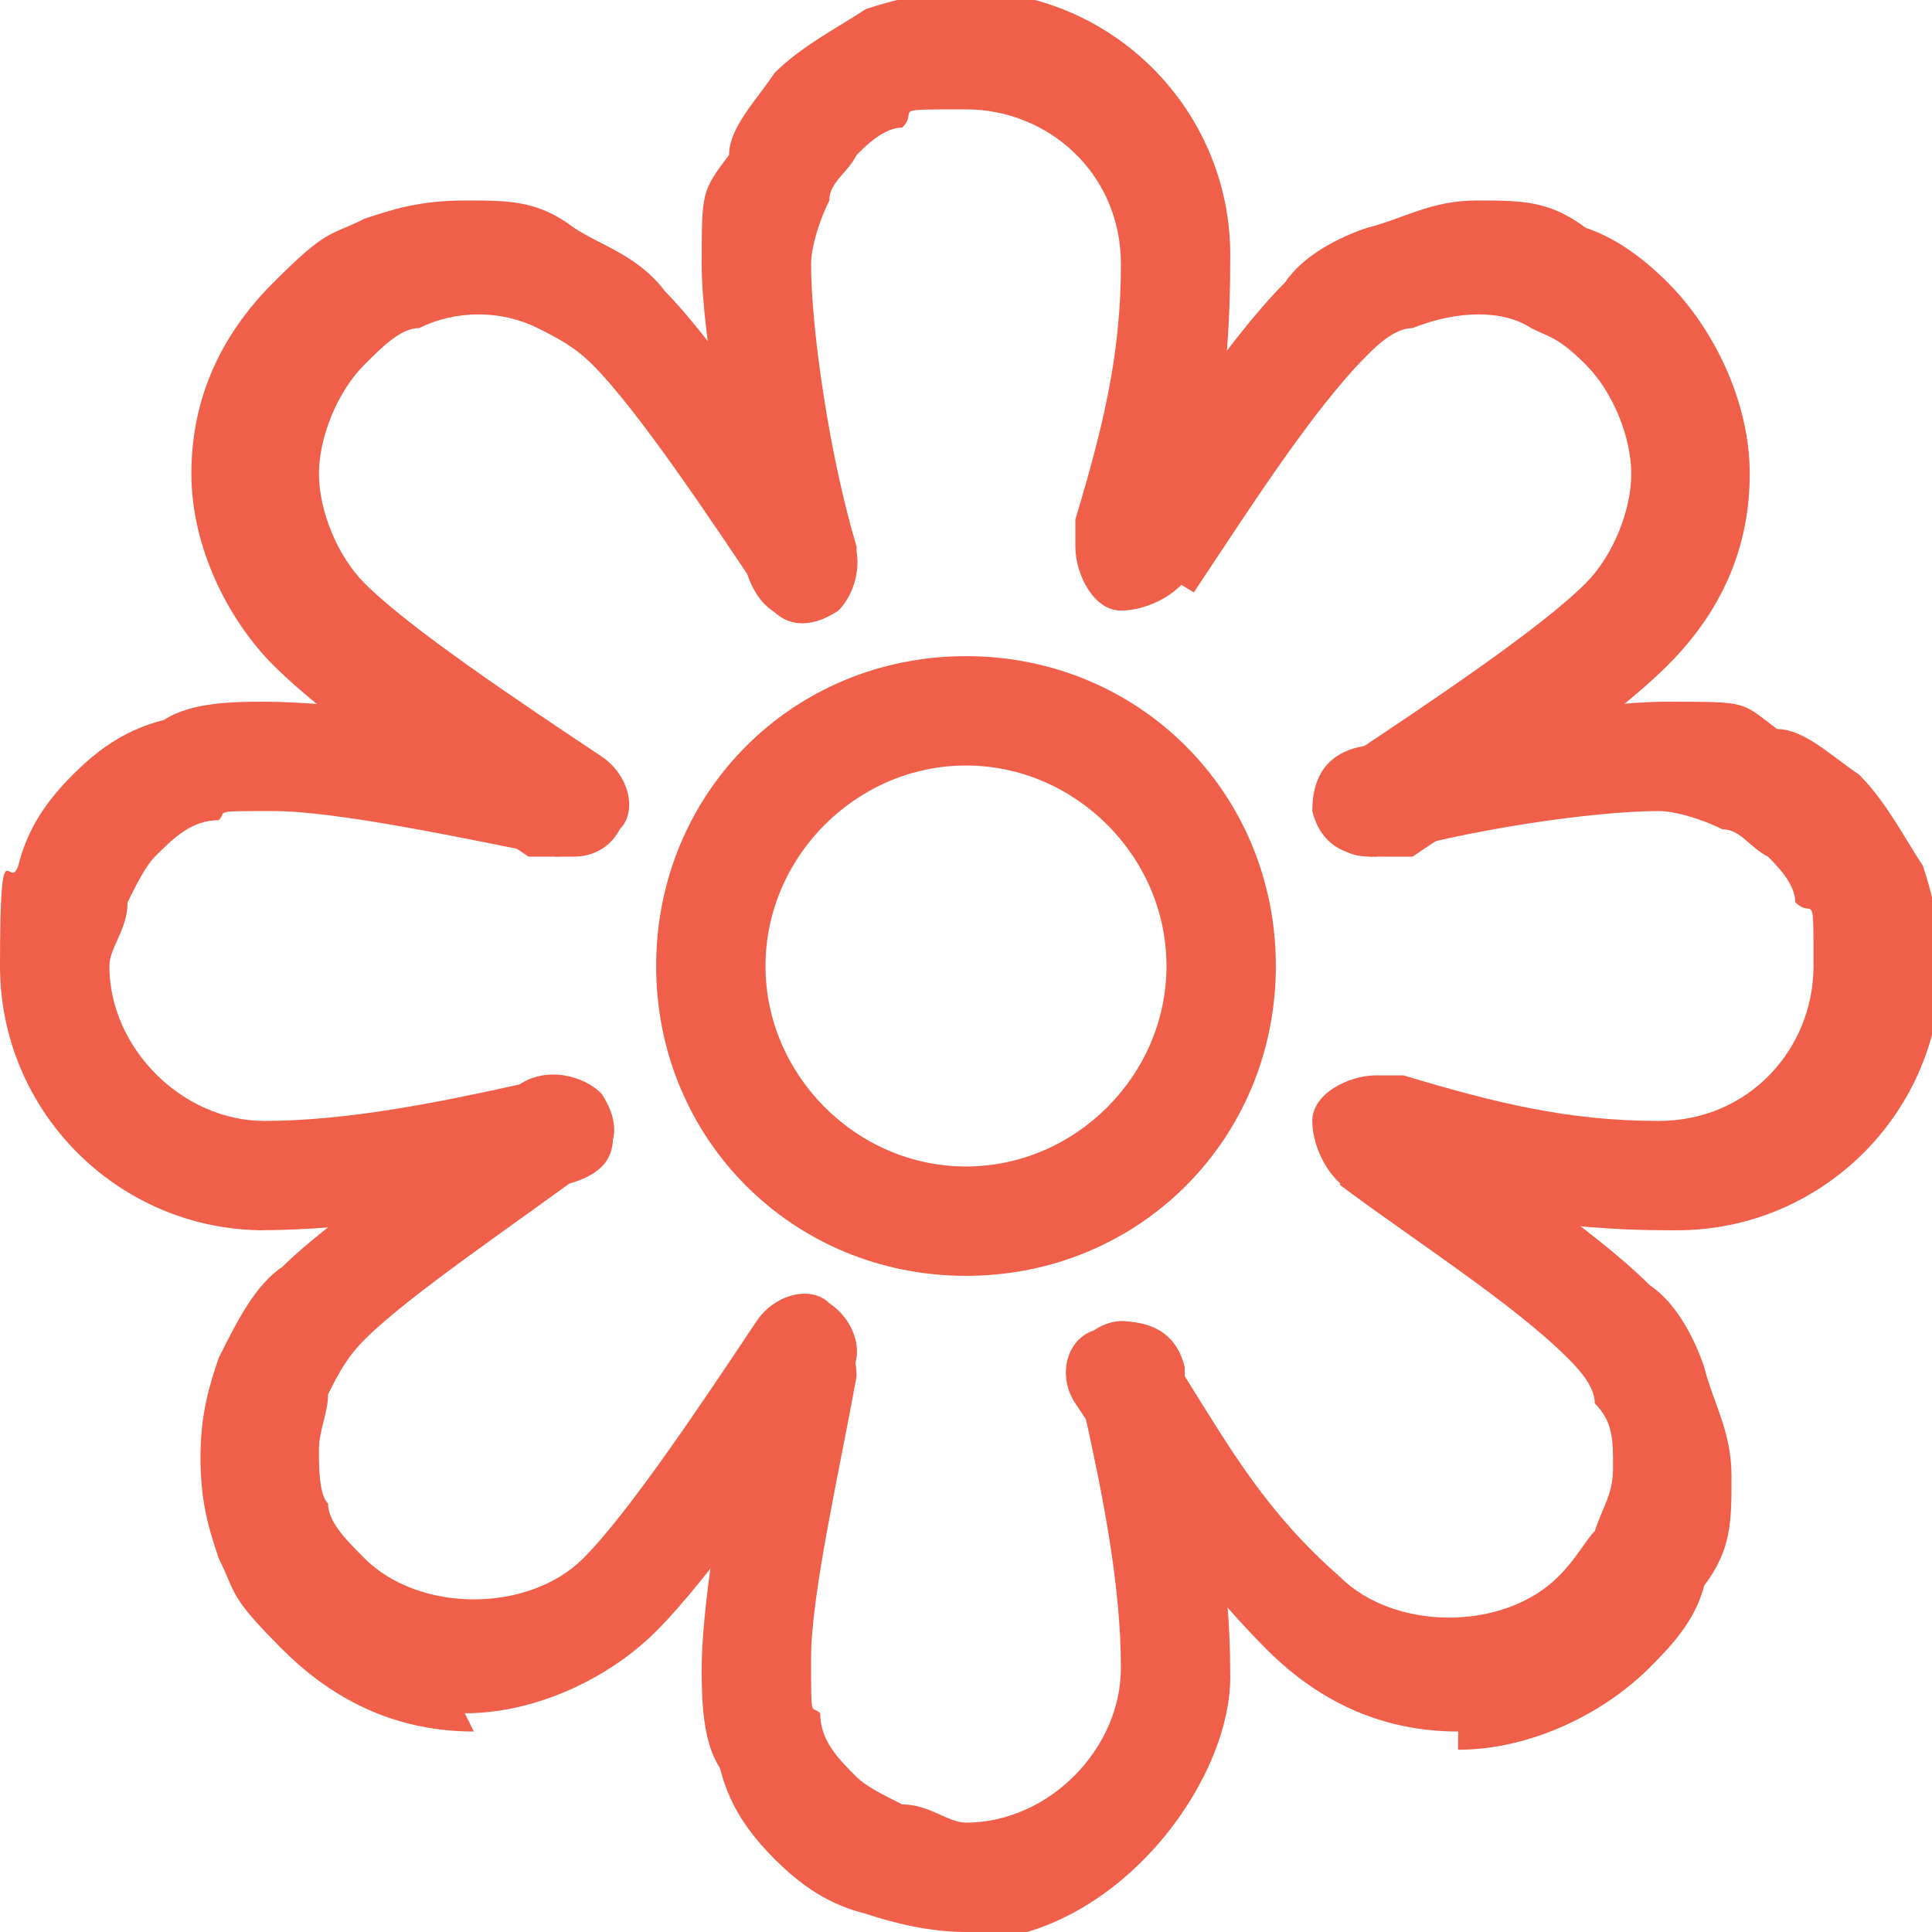
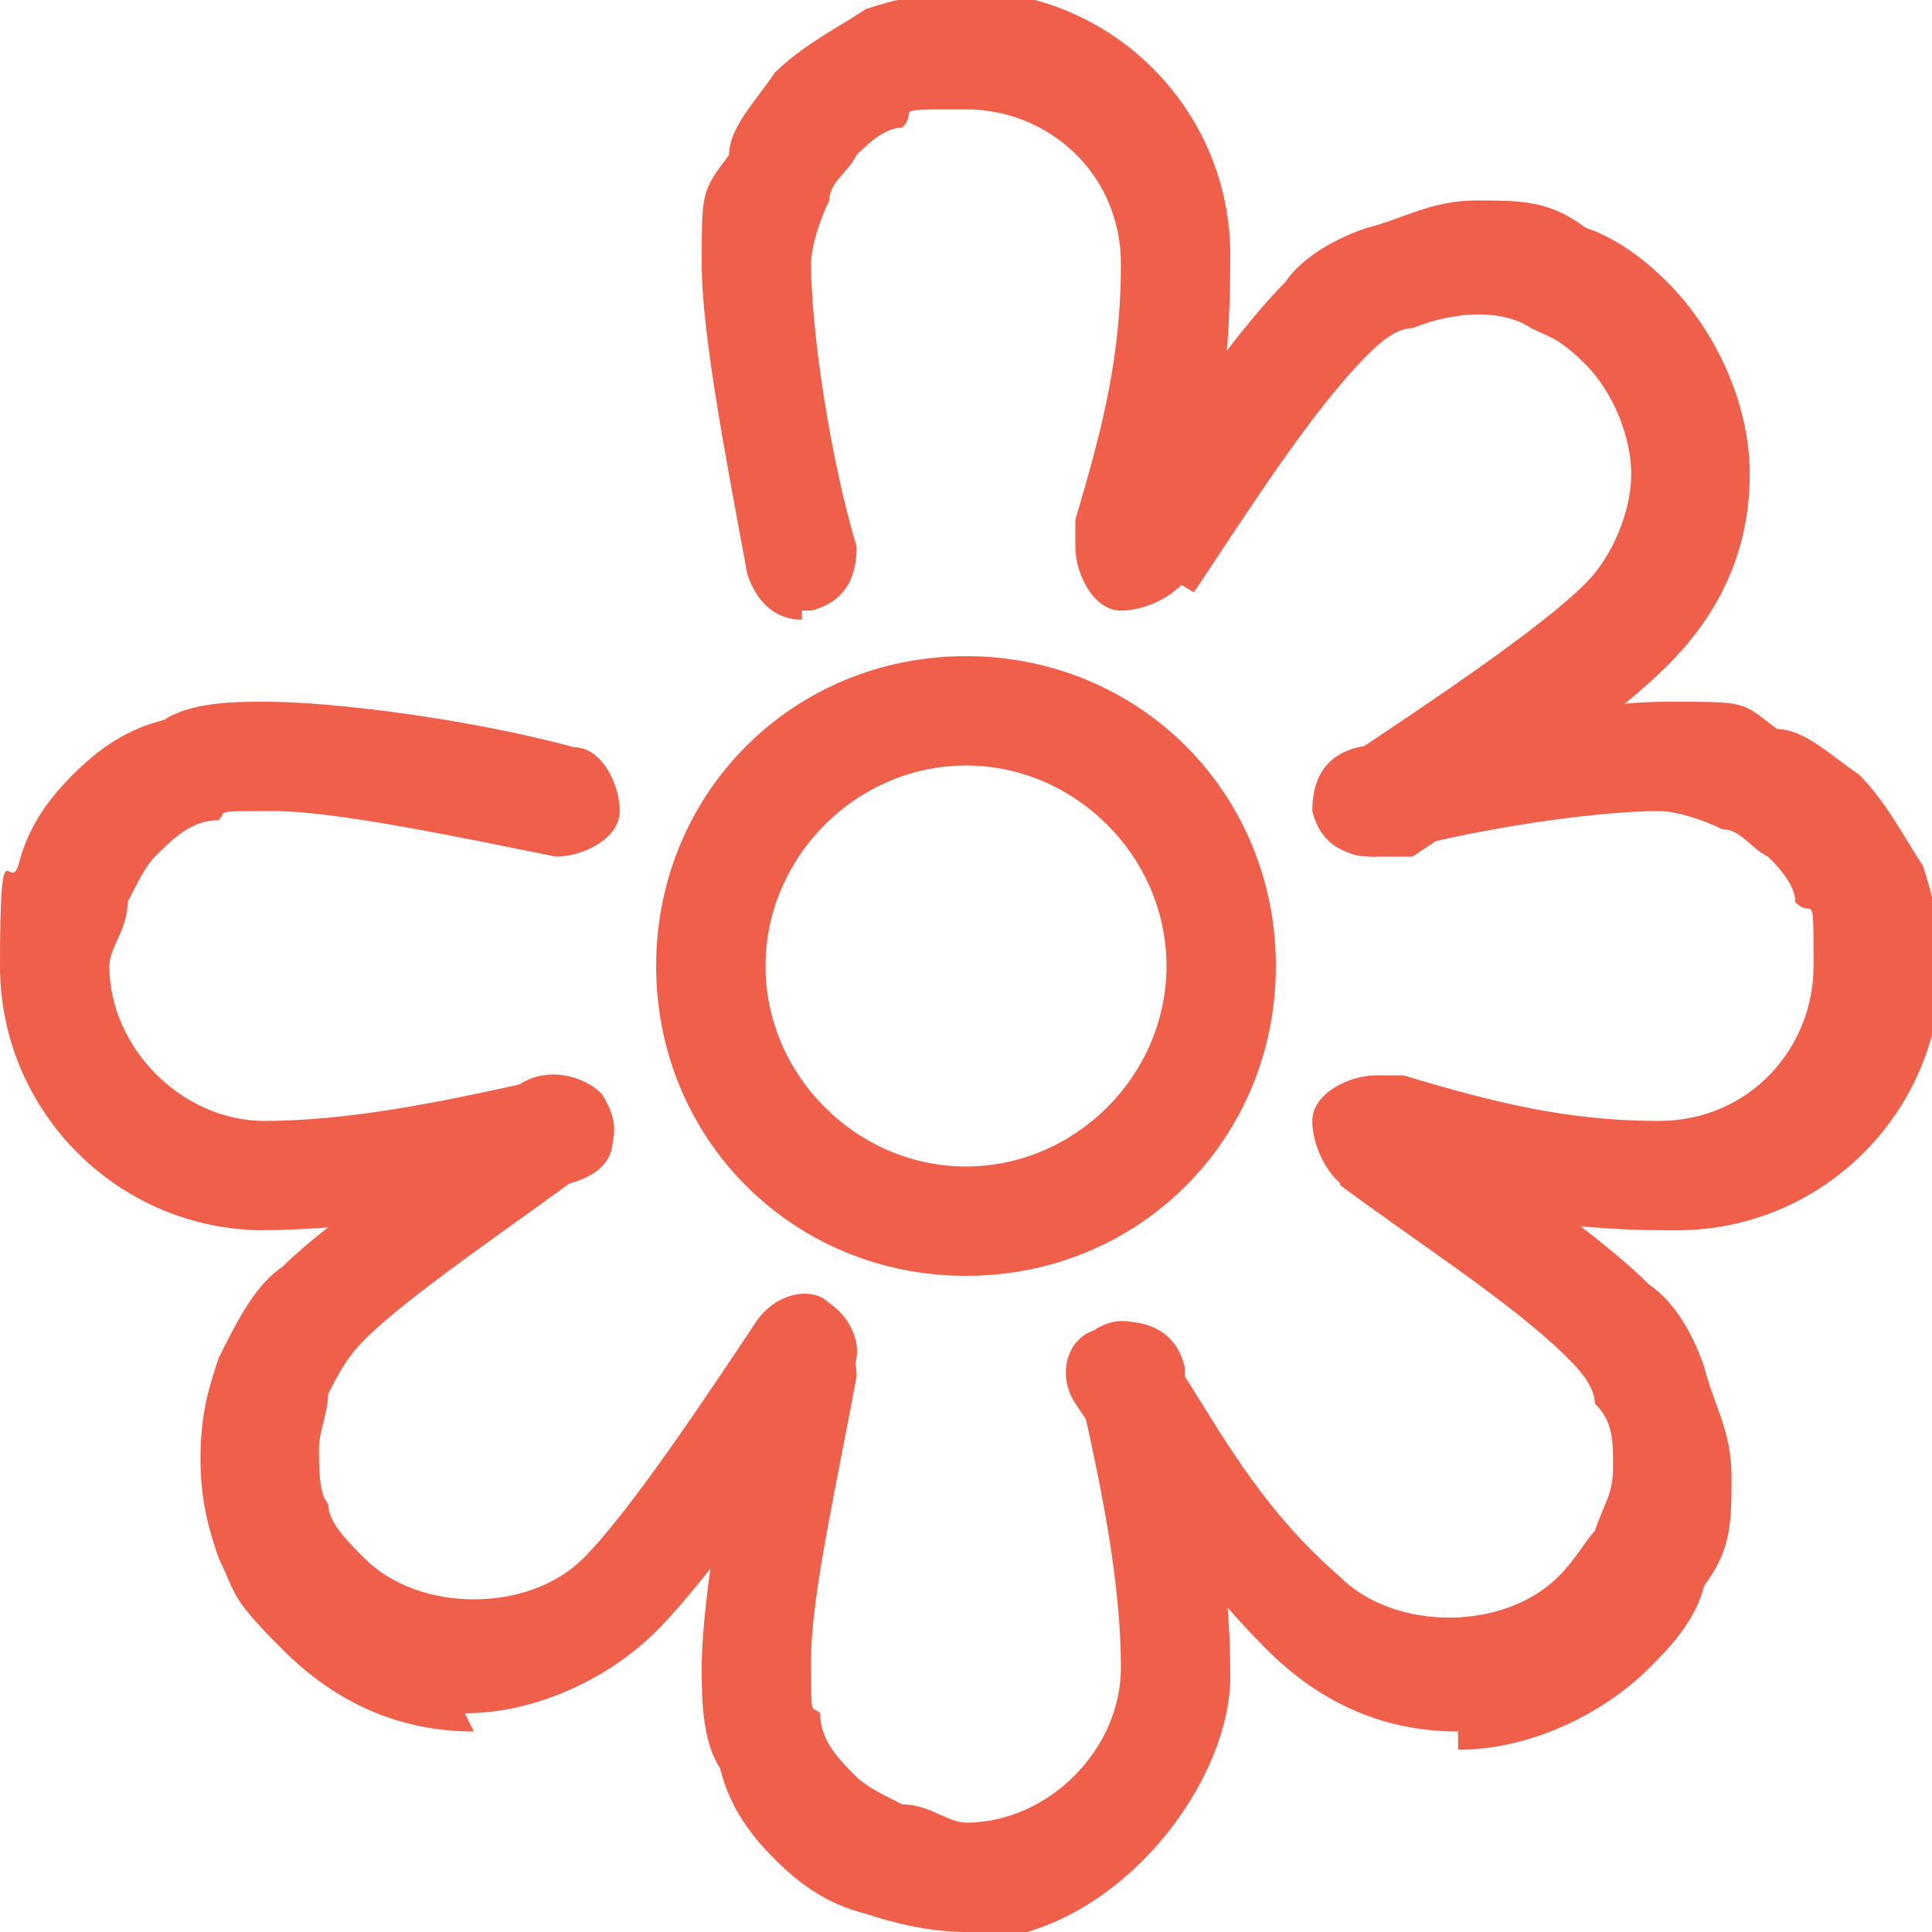
<svg xmlns="http://www.w3.org/2000/svg" version="1.1" viewBox="0 0 21.2 21.2">
  <defs>
    <style>
      .cls-1 {
        fill: #f05f49;
      }
    </style>
  </defs>
  <g>
    <g id="Flower-Outline--Streamline-Ionic-Outline.svg">
      <path class="cls-1" d="M8.8,6.8c-.3,0-.5-.2-.6-.5-.2-1.1-.5-2.6-.5-3.4s0-.8.3-1.2c0-.3.3-.6.5-.9.3-.3.7-.5,1-.7.3-.1.7-.2,1.1-.2,1.6,0,2.9,1.3,2.9,2.9s-.2,2.1-.4,3.1v.3c-.1.3-.5.5-.8.5-.3,0-.5-.4-.5-.7v-.3c.3-1,.5-1.8.5-2.8s-.8-1.7-1.7-1.7-.5,0-.7.2c-.2,0-.4.2-.5.3-.1.2-.3.3-.3.5-.1.2-.2.5-.2.7,0,.7.2,2.1.5,3.1,0,.3-.1.6-.5.7,0,0,0,0-.1,0Z" />
      <path class="cls-1" d="M10.6,21.2c-.4,0-.8-.1-1.1-.2-.4-.1-.7-.3-1-.6-.3-.3-.5-.6-.6-1-.2-.3-.2-.8-.2-1.1,0-.8.3-2.4.5-3.4,0-.3.4-.5.7-.5.3,0,.5.4.5.7-.2,1.1-.5,2.4-.5,3.1s0,.5.1.6c0,.3.2.5.4.7.1.1.3.2.5.3.3,0,.5.2.7.2.9,0,1.7-.8,1.7-1.7s-.2-1.9-.4-2.8v-.3c-.1-.3,0-.6.4-.7.3,0,.6.1.7.5v.3c.3,1,.5,1.9.5,3.1s-1.3,2.9-2.9,2.9Z" />
      <path class="cls-1" d="M18.3,13.5c-1.2,0-2.1-.2-3.1-.4h-.3c-.3-.1-.5-.5-.5-.8,0-.3.4-.5.7-.5h.3c1,.3,1.8.5,2.8.5s1.7-.8,1.7-1.7,0-.5-.2-.7c0-.2-.2-.4-.3-.5-.2-.1-.3-.3-.5-.3-.2-.1-.5-.2-.7-.2-.7,0-2.1.2-3.1.5-.3,0-.6-.1-.7-.5,0-.3.1-.6.5-.7,1-.2,2.5-.5,3.4-.5s.8,0,1.2.3c.3,0,.6.3.9.5.3.3.5.7.7,1,.1.3.2.7.2,1.1,0,1.6-1.3,2.9-2.9,2.9Z" />
      <path class="cls-1" d="M2.9,13.5c-1.6,0-2.9-1.3-2.9-2.9s.1-.8.2-1.1c.1-.4.3-.7.6-1,.3-.3.6-.5,1-.6.3-.2.8-.2,1.1-.2.8,0,2.3.2,3.4.5.3,0,.5.4.5.7,0,.3-.4.5-.7.5-1-.2-2.4-.5-3.1-.5s-.5,0-.6.1c-.3,0-.5.2-.7.4-.1.1-.2.3-.3.5,0,.3-.2.5-.2.7,0,.9.8,1.7,1.7,1.7s1.9-.2,2.8-.4h.3c.3-.1.6,0,.7.4s-.1.6-.5.7h-.3c-1,.3-1.9.5-3.1.5Z" />
      <path class="cls-1" d="M15.1,9.4c-.2,0-.4,0-.5-.3-.2-.3-.1-.6.2-.8.9-.6,2.1-1.4,2.6-1.9.3-.3.5-.8.5-1.2s-.2-.9-.5-1.2-.4-.3-.6-.4c-.3-.2-.8-.2-1.3,0-.2,0-.4.2-.5.3-.6.6-1.3,1.7-1.9,2.6l-.5-.3-.5-.4c.6-.9,1.4-2.1,2-2.7.2-.3.6-.5.9-.6.4-.1.7-.3,1.2-.3s.8,0,1.2.3c.3.1.6.3.9.6.5.5.9,1.3.9,2.1s-.3,1.5-.9,2.1c-.6.6-1.9,1.5-2.8,2.1-.1,0-.2,0-.3,0ZM12.4,6.2h0,0Z" />
      <path class="cls-1" d="M5.2,19c-.8,0-1.5-.3-2.1-.9s-.5-.6-.7-1c-.1-.3-.2-.6-.2-1.1s.1-.8.2-1.1c.2-.4.4-.8.7-1,.5-.5,1.7-1.3,2.6-2,.3-.2.7-.1.9.1.2.3.2.6-.1.8h0c-.8.6-2,1.4-2.5,1.9-.2.2-.3.4-.4.6,0,.2-.1.4-.1.6s0,.5.1.6c0,.2.2.4.4.6.6.6,1.8.6,2.4,0,.5-.5,1.3-1.7,1.9-2.6.2-.3.6-.4.8-.2.3.2.4.6.2.8-.6.9-1.5,2.2-2.1,2.8-.5.5-1.3.9-2.1.9Z" />
      <path class="cls-1" d="M16,19c-.8,0-1.5-.3-2.1-.9-.8-.8-1.3-1.6-1.9-2.4l-.2-.3c-.2-.3-.1-.7.2-.8.3-.2.6-.1.8.2l.2.3c.5.8.9,1.5,1.7,2.2.6.6,1.8.6,2.4,0,.2-.2.3-.4.4-.5.1-.3.2-.4.2-.7s0-.5-.2-.7c0-.2-.2-.4-.3-.5-.6-.6-1.7-1.3-2.5-1.9l.3-.5.3-.5-.3.5.4-.4c.9.6,2.1,1.4,2.7,2,.3.2.5.6.6.9.1.4.3.7.3,1.2s0,.8-.3,1.2c-.1.4-.4.7-.6.9-.5.5-1.3.9-2.1.9Z" />
-       <path class="cls-1" d="M6.1,9.4c-.1,0-.2,0-.3,0-.9-.6-2.2-1.5-2.8-2.1-.5-.5-.9-1.3-.9-2.1s.3-1.5.9-2.1.6-.5,1-.7c.3-.1.6-.2,1.1-.2s.8,0,1.2.3c.3.2.7.3,1,.7.5.5,1.3,1.7,2,2.6.2.3.1.7-.1.9-.3.2-.6.2-.8-.1h0c-.6-.9-1.4-2.1-1.9-2.6-.2-.2-.4-.3-.6-.4-.4-.2-.9-.2-1.3,0-.2,0-.4.2-.6.4-.3.3-.5.8-.5,1.2s.2.9.5,1.2c.5.5,1.7,1.3,2.6,1.9.3.2.4.6.2.8-.1.2-.3.3-.5.3Z" />
      <path class="cls-1" d="M10.6,14c-1.9,0-3.4-1.5-3.4-3.4s1.5-3.4,3.4-3.4,3.4,1.5,3.4,3.4-1.5,3.4-3.4,3.4ZM10.6,8.4c-1.2,0-2.2,1-2.2,2.2s1,2.2,2.2,2.2,2.2-1,2.2-2.2-1-2.2-2.2-2.2Z" />
    </g>
  </g>
</svg>